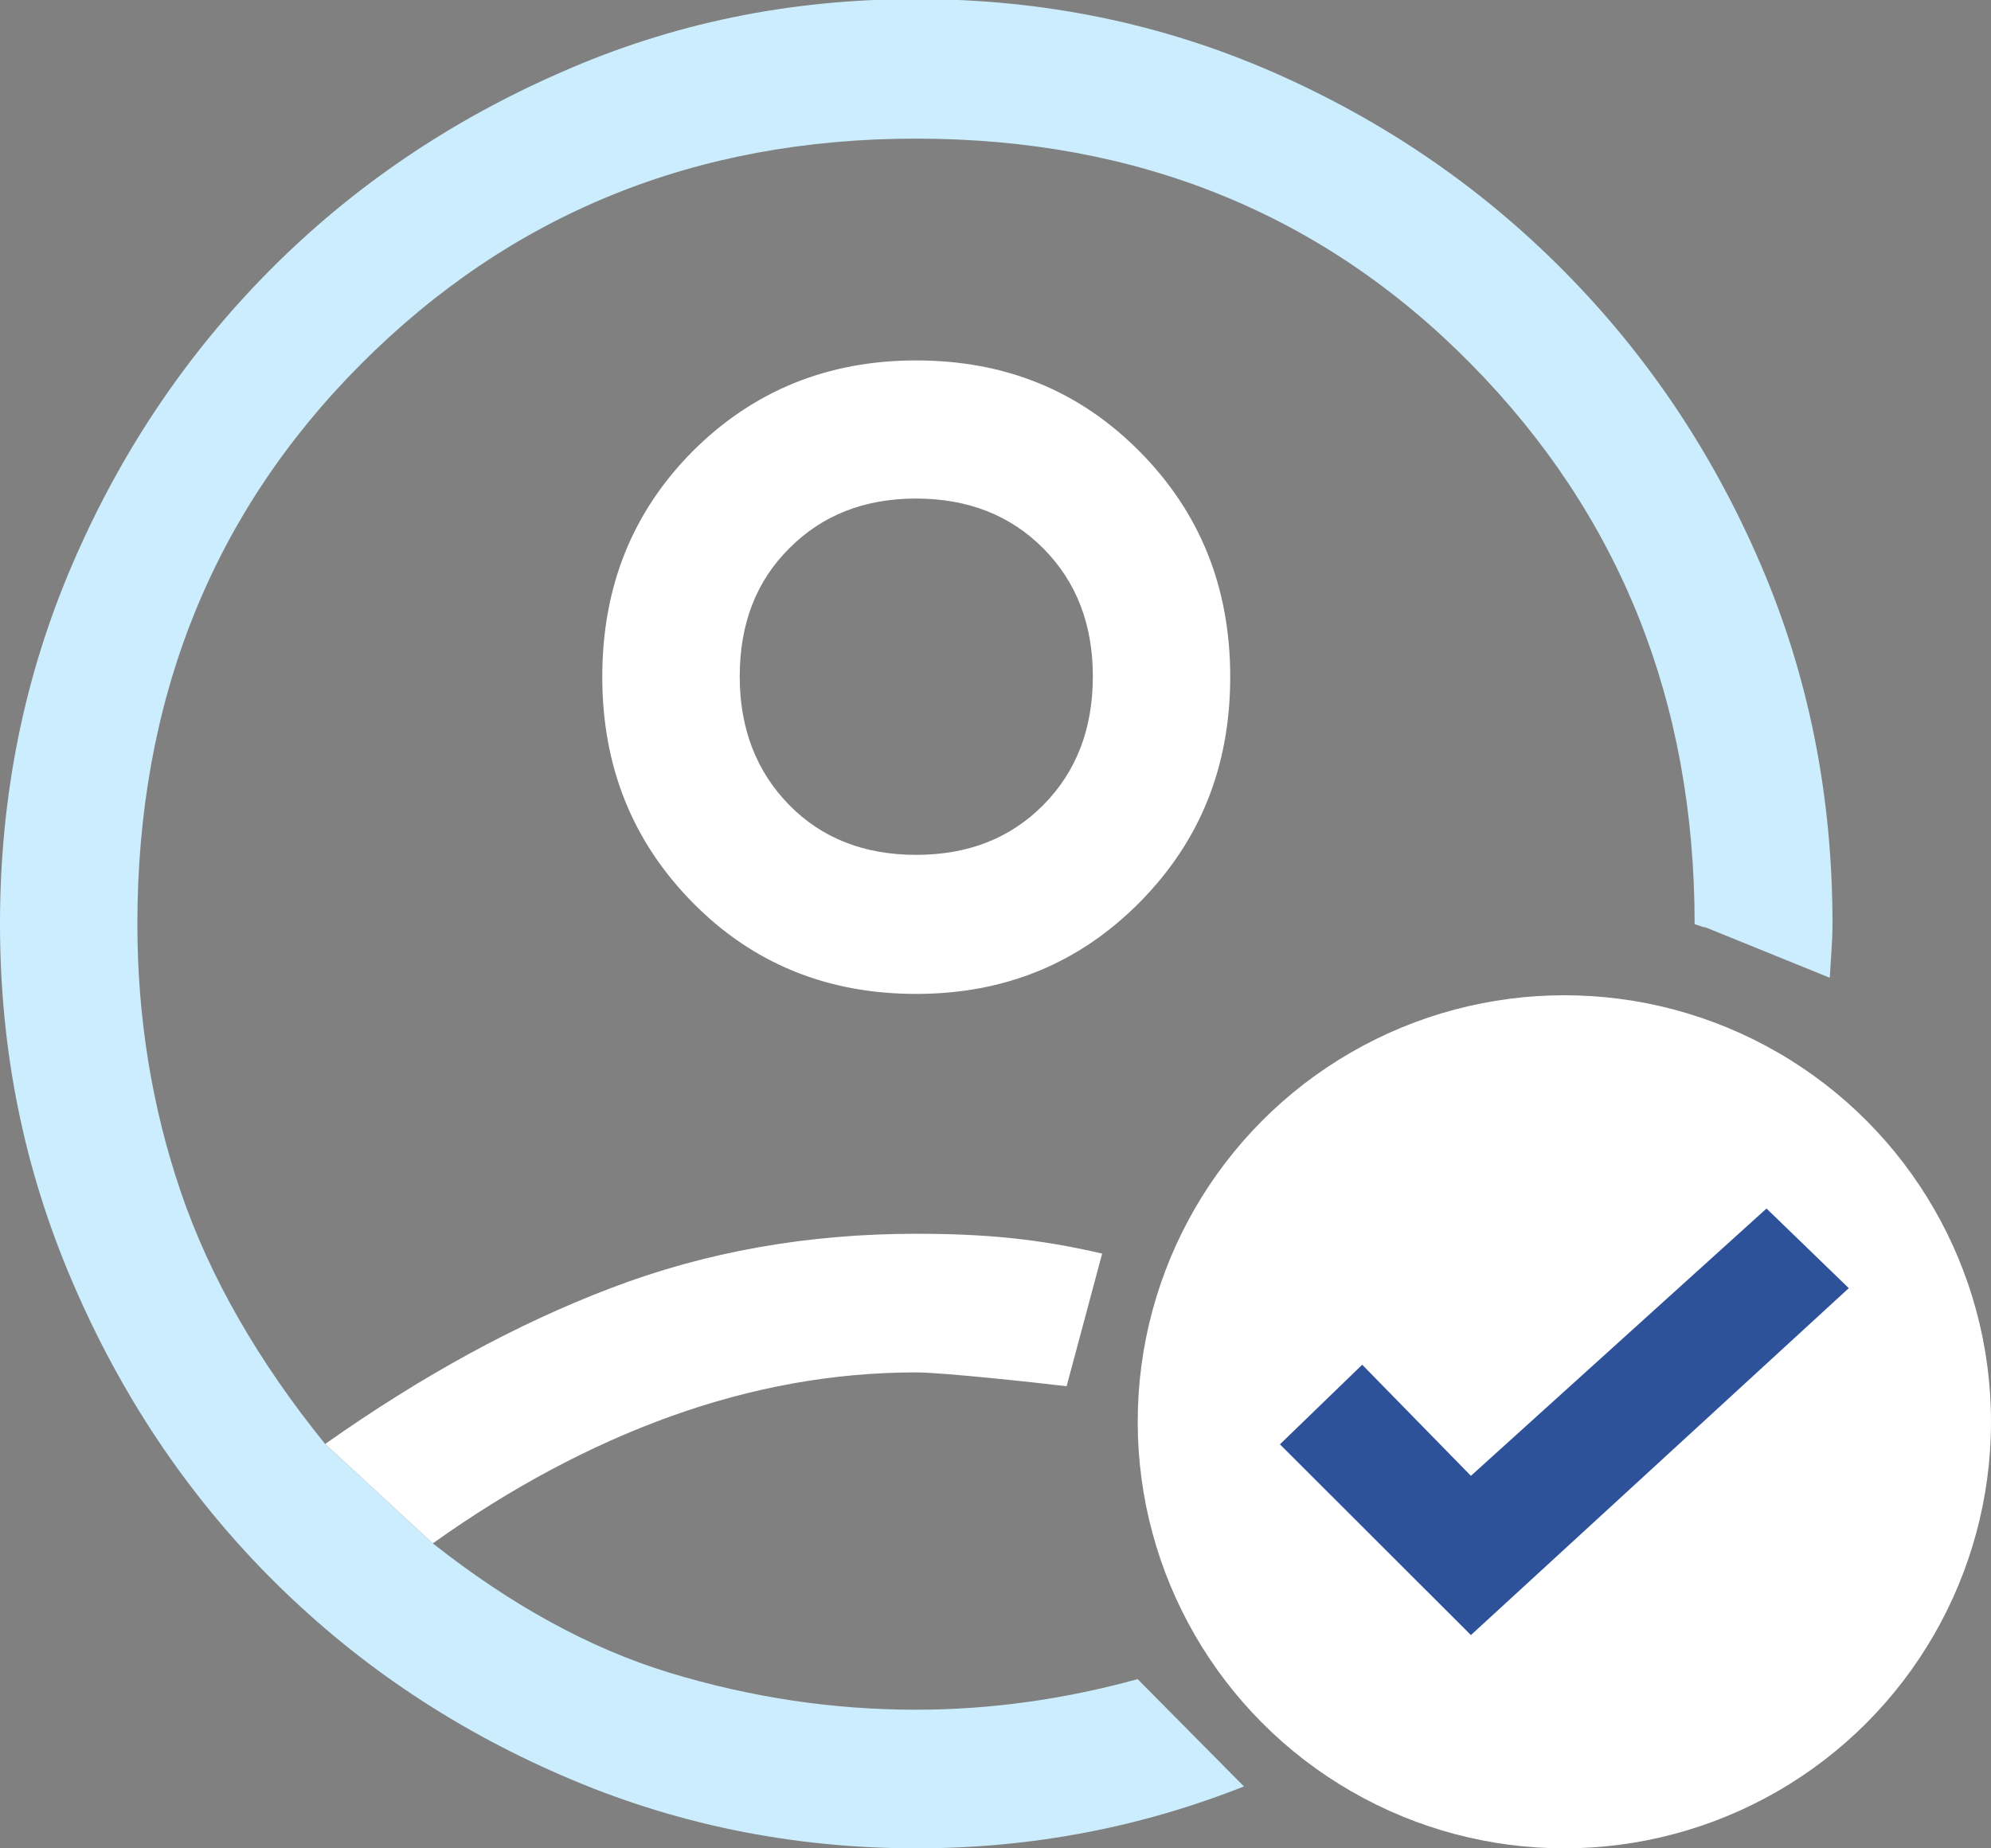
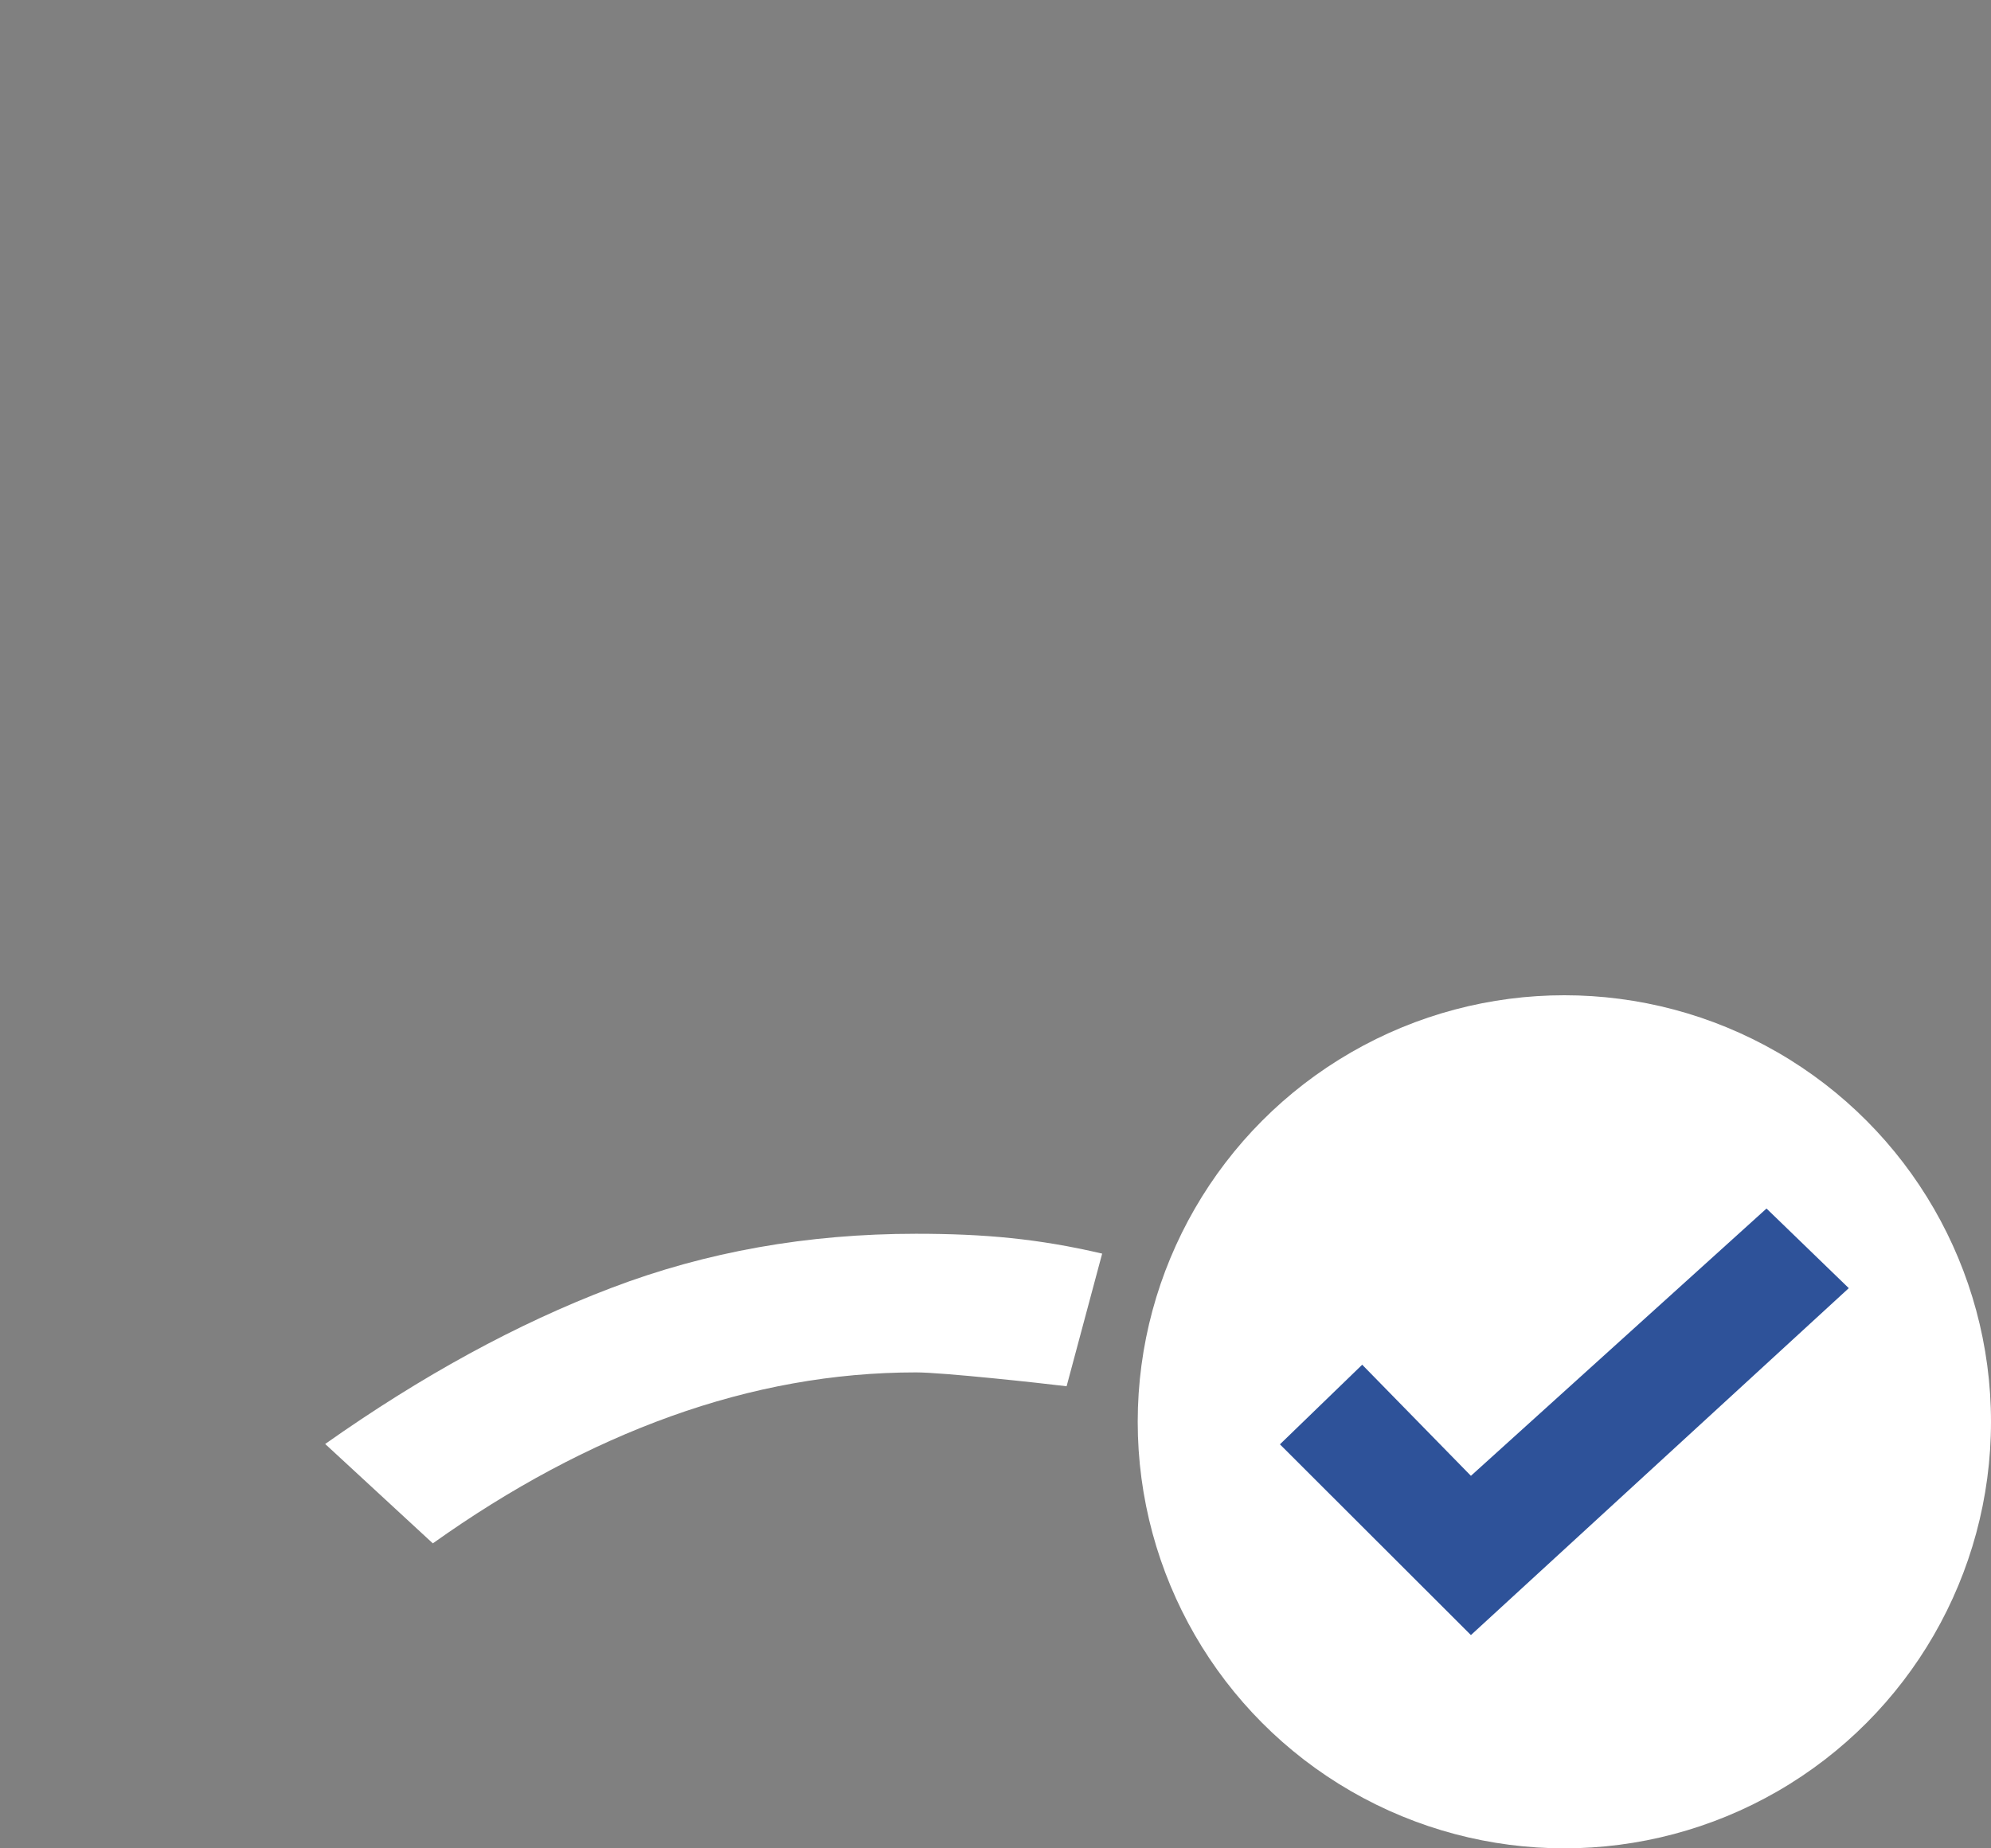
<svg xmlns="http://www.w3.org/2000/svg" width="28" height="26" viewBox="0 0 28 26" fill="none">
  <rect x="0" y="0" width="28" height="26" fill="#808080" stroke="none" />
-   <path d="M12.883 13.897C11.665 13.897 10.628 13.475 9.797 12.636C8.966 11.797 8.548 10.751 8.548 9.522C8.548 8.294 8.966 7.247 9.797 6.409C10.628 5.57 11.665 5.148 12.883 5.148C14.1 5.148 15.137 5.57 15.968 6.409C16.799 7.247 17.218 8.294 17.218 9.522C17.218 10.751 16.799 11.797 15.968 12.636C15.137 13.475 14.1 13.897 12.883 13.897ZM12.883 6.942C12.135 6.942 11.511 7.182 11.04 7.663C10.564 8.144 10.325 8.768 10.325 9.522C10.325 10.276 10.564 10.907 11.04 11.381C11.517 11.862 12.135 12.103 12.883 12.103C13.63 12.103 14.255 11.862 14.725 11.381C15.201 10.9 15.44 10.276 15.44 9.522C15.44 8.768 15.201 8.138 14.725 7.663C14.248 7.182 13.63 6.942 12.883 6.942Z" fill="white" />
-   <path d="M12.883 5.232C14.081 5.232 15.098 5.648 15.91 6.467C16.721 7.286 17.134 8.313 17.134 9.522C17.134 10.731 16.721 11.758 15.91 12.577C15.098 13.396 14.081 13.812 12.883 13.812C11.684 13.812 10.667 13.396 9.855 12.577C9.043 11.758 8.631 10.731 8.631 9.522C8.631 8.313 9.043 7.286 9.855 6.467C10.667 5.648 11.684 5.232 12.883 5.232ZM12.883 12.187C13.655 12.187 14.293 11.934 14.783 11.44C15.272 10.946 15.523 10.296 15.523 9.522C15.523 8.749 15.272 8.099 14.783 7.605C14.293 7.111 13.649 6.857 12.883 6.857C12.116 6.857 11.472 7.111 10.982 7.605C10.493 8.099 10.242 8.749 10.242 9.522C10.242 10.296 10.493 10.946 10.982 11.44C11.472 11.934 12.116 12.187 12.883 12.187ZM12.883 5.07C11.639 5.07 10.589 5.499 9.739 6.35C8.889 7.208 8.47 8.261 8.47 9.522C8.47 10.783 8.895 11.836 9.739 12.694C10.583 13.552 11.633 13.981 12.883 13.981C14.132 13.981 15.175 13.552 16.026 12.694C16.876 11.836 17.301 10.783 17.301 9.522C17.301 8.261 16.876 7.208 16.026 6.35C15.175 5.492 14.132 5.07 12.883 5.07ZM12.883 12.025C12.155 12.025 11.556 11.791 11.098 11.323C10.641 10.855 10.403 10.257 10.403 9.516C10.403 8.775 10.634 8.177 11.098 7.715C11.562 7.247 12.155 7.013 12.883 7.013C13.61 7.013 14.209 7.247 14.673 7.715C15.137 8.183 15.369 8.781 15.369 9.516C15.369 10.25 15.137 10.855 14.673 11.323C14.209 11.791 13.617 12.025 12.883 12.025Z" fill="white" />
  <circle cx="22" cy="20" r="6" fill="white" />
-   <path d="M15.994 23.621C14.976 23.901 13.939 24.05 12.882 24.05C11.704 24.05 10.551 23.875 9.417 23.53C8.29 23.186 7.182 22.575 6.087 21.71L4.573 20.313C3.626 19.143 2.95 17.96 2.544 16.77C2.138 15.581 1.932 14.32 1.932 13C1.932 9.861 2.976 7.228 5.076 5.122C7.176 3.016 9.771 1.95 12.882 1.95C15.994 1.95 18.602 3.003 20.689 5.122C22.776 7.241 23.832 9.861 23.832 13C23.832 13 24.133 13.105 23.875 13L25.733 13.754C25.746 13.501 25.771 13.254 25.771 12.994C25.771 11.193 25.436 9.51 24.76 7.937C24.084 6.364 23.163 4.992 21.99 3.809C20.818 2.626 19.459 1.697 17.9 1.014C16.341 0.332 14.673 -0.013 12.889 -0.013C11.105 -0.013 9.462 0.325 7.897 1.014C6.332 1.697 4.96 2.626 3.787 3.809C2.615 4.992 1.694 6.364 1.018 7.937C0.341 9.51 0 11.193 0 12.994C0 14.794 0.341 16.452 1.018 18.031C1.694 19.611 2.615 20.995 3.787 22.178C4.96 23.361 6.325 24.291 7.897 24.973C9.462 25.656 11.13 26 12.889 26C14.518 26 16.052 25.701 17.494 25.129L16 23.621H15.994Z" fill="#CBEDFD" />
  <path d="M15.5 17.634C14.605 17.425 13.849 17.355 12.882 17.355C11.356 17.355 9.932 17.608 8.599 18.116C7.266 18.622 5.926 19.357 4.573 20.312L6.087 21.71C7.182 20.93 8.296 20.332 9.436 19.922C10.576 19.513 11.723 19.305 12.882 19.305C13.256 19.305 14.626 19.454 15 19.5L15.5 17.634Z" fill="white" />
  <path d="M20.686 23L18 20.317L19.157 19.197L20.686 20.76L24.843 17L26 18.12L20.686 23Z" fill="#2E5299" />
</svg>